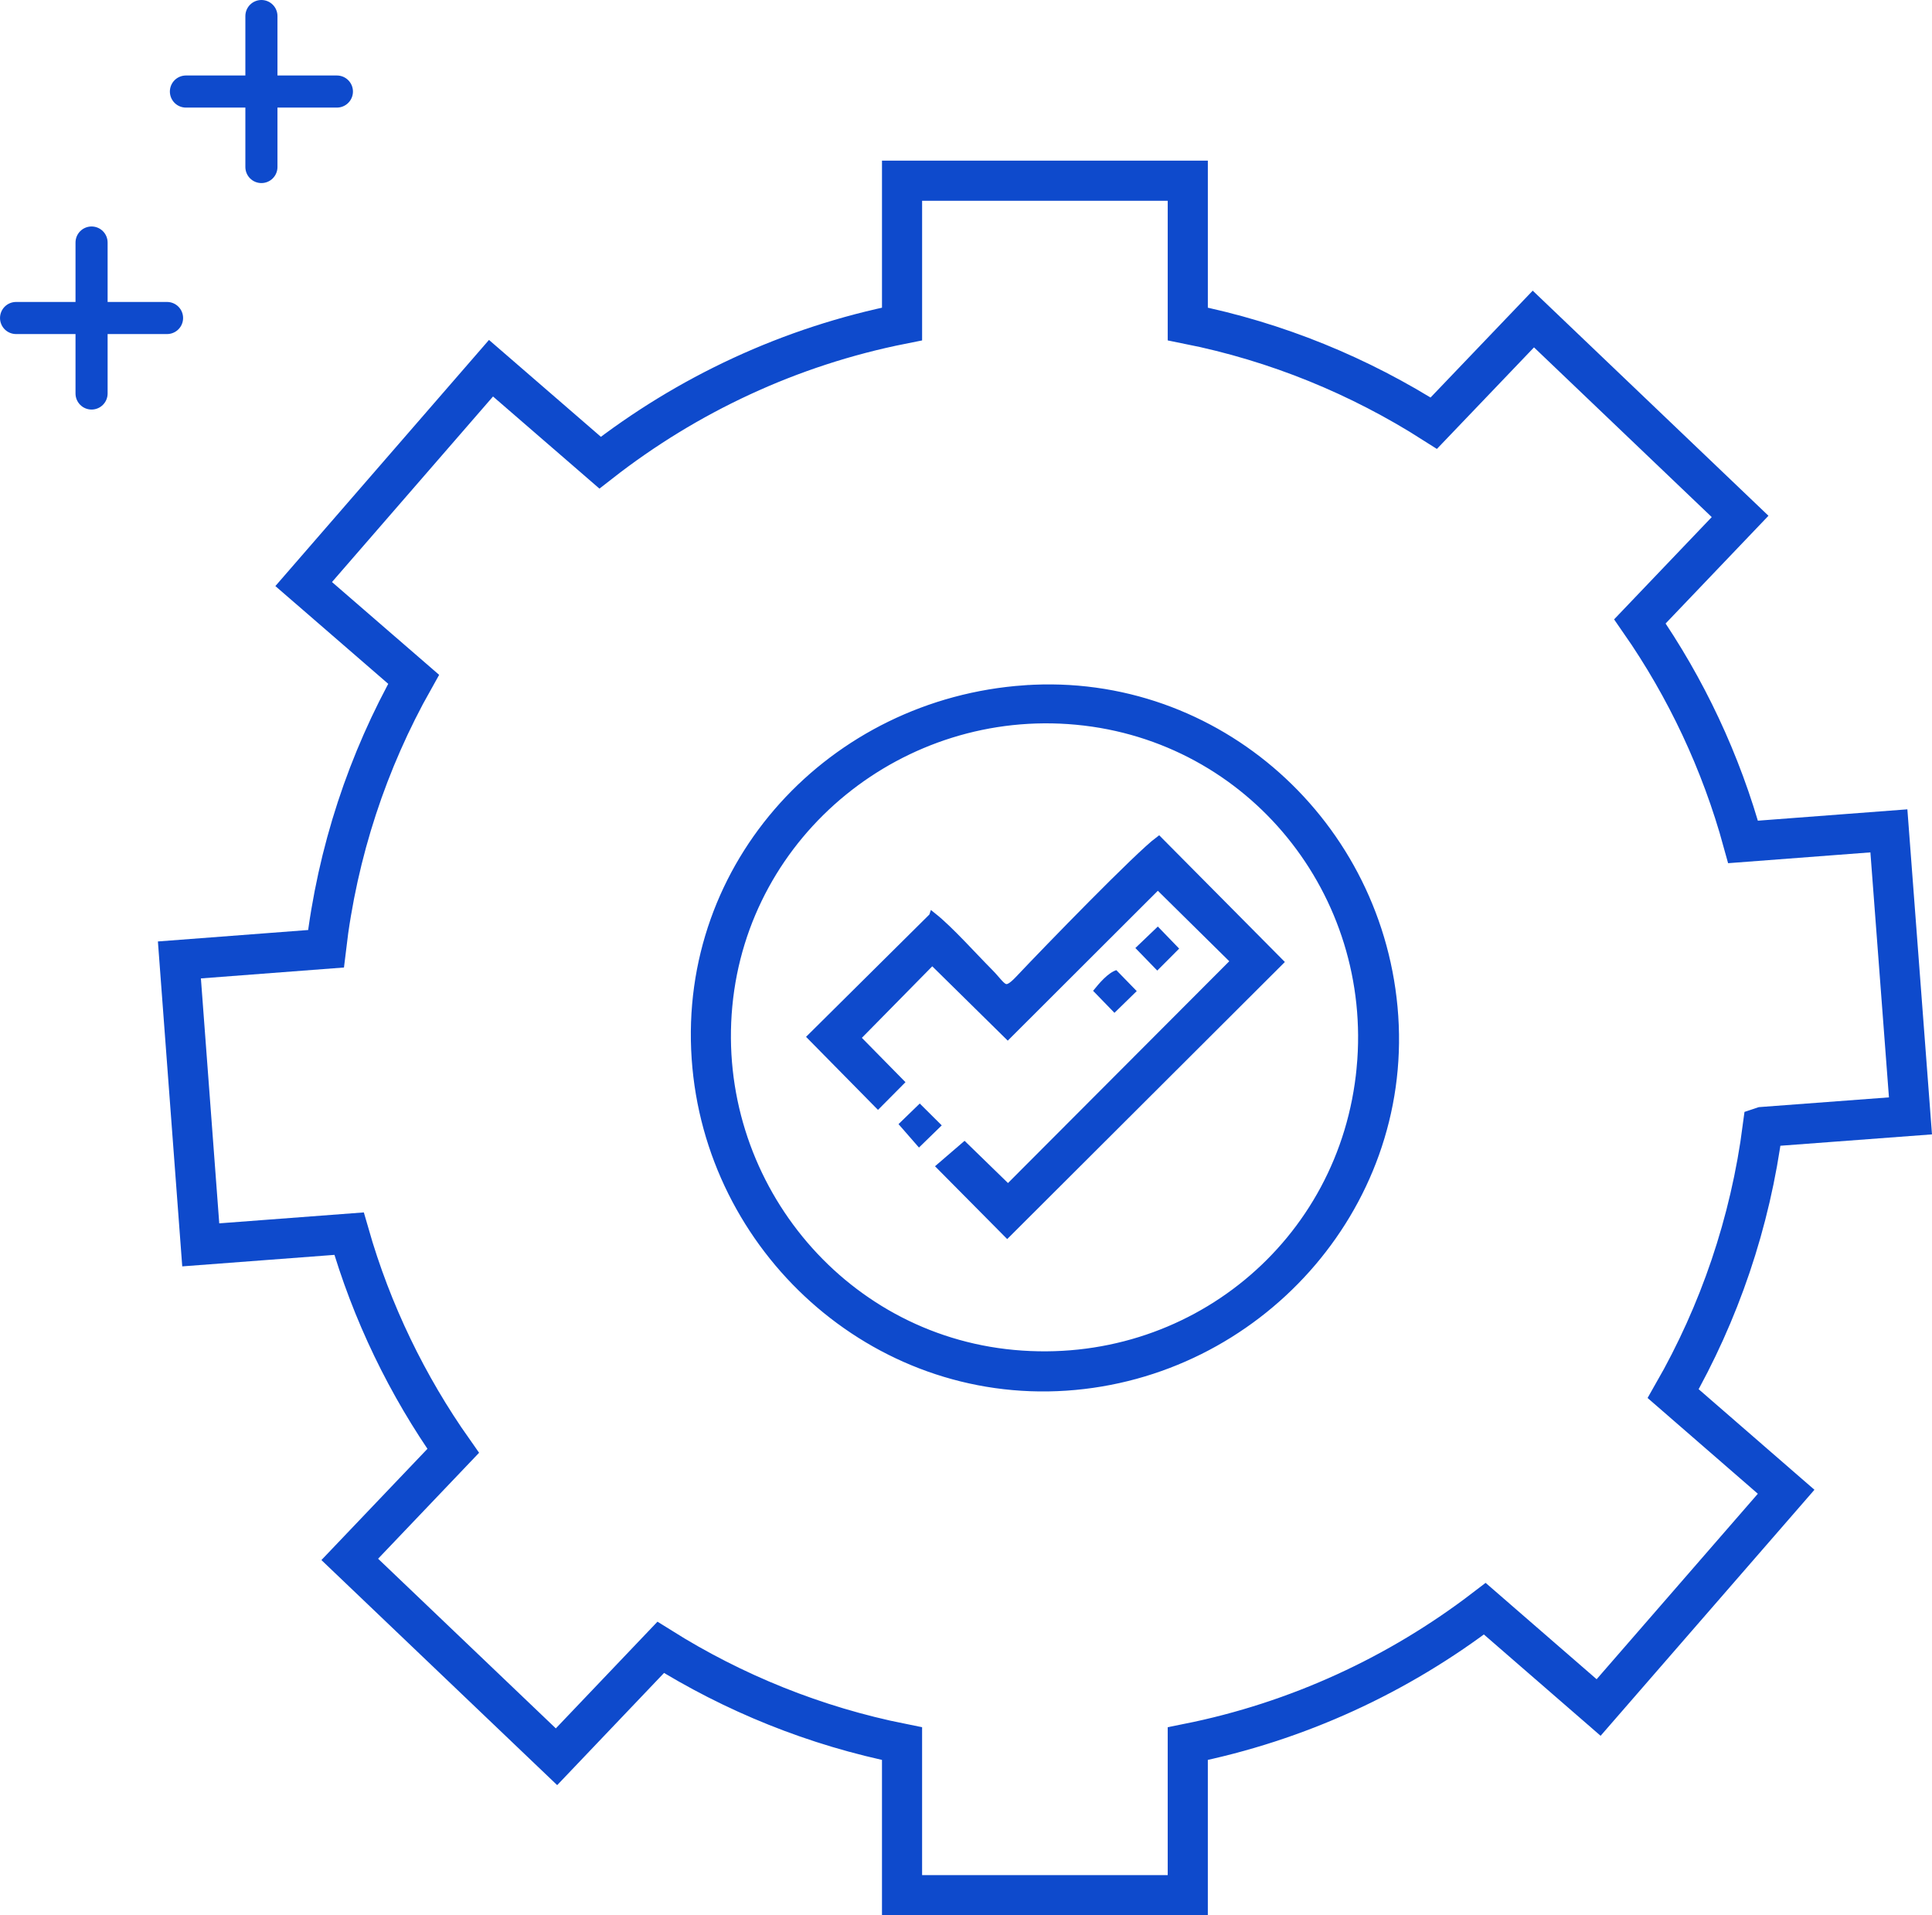
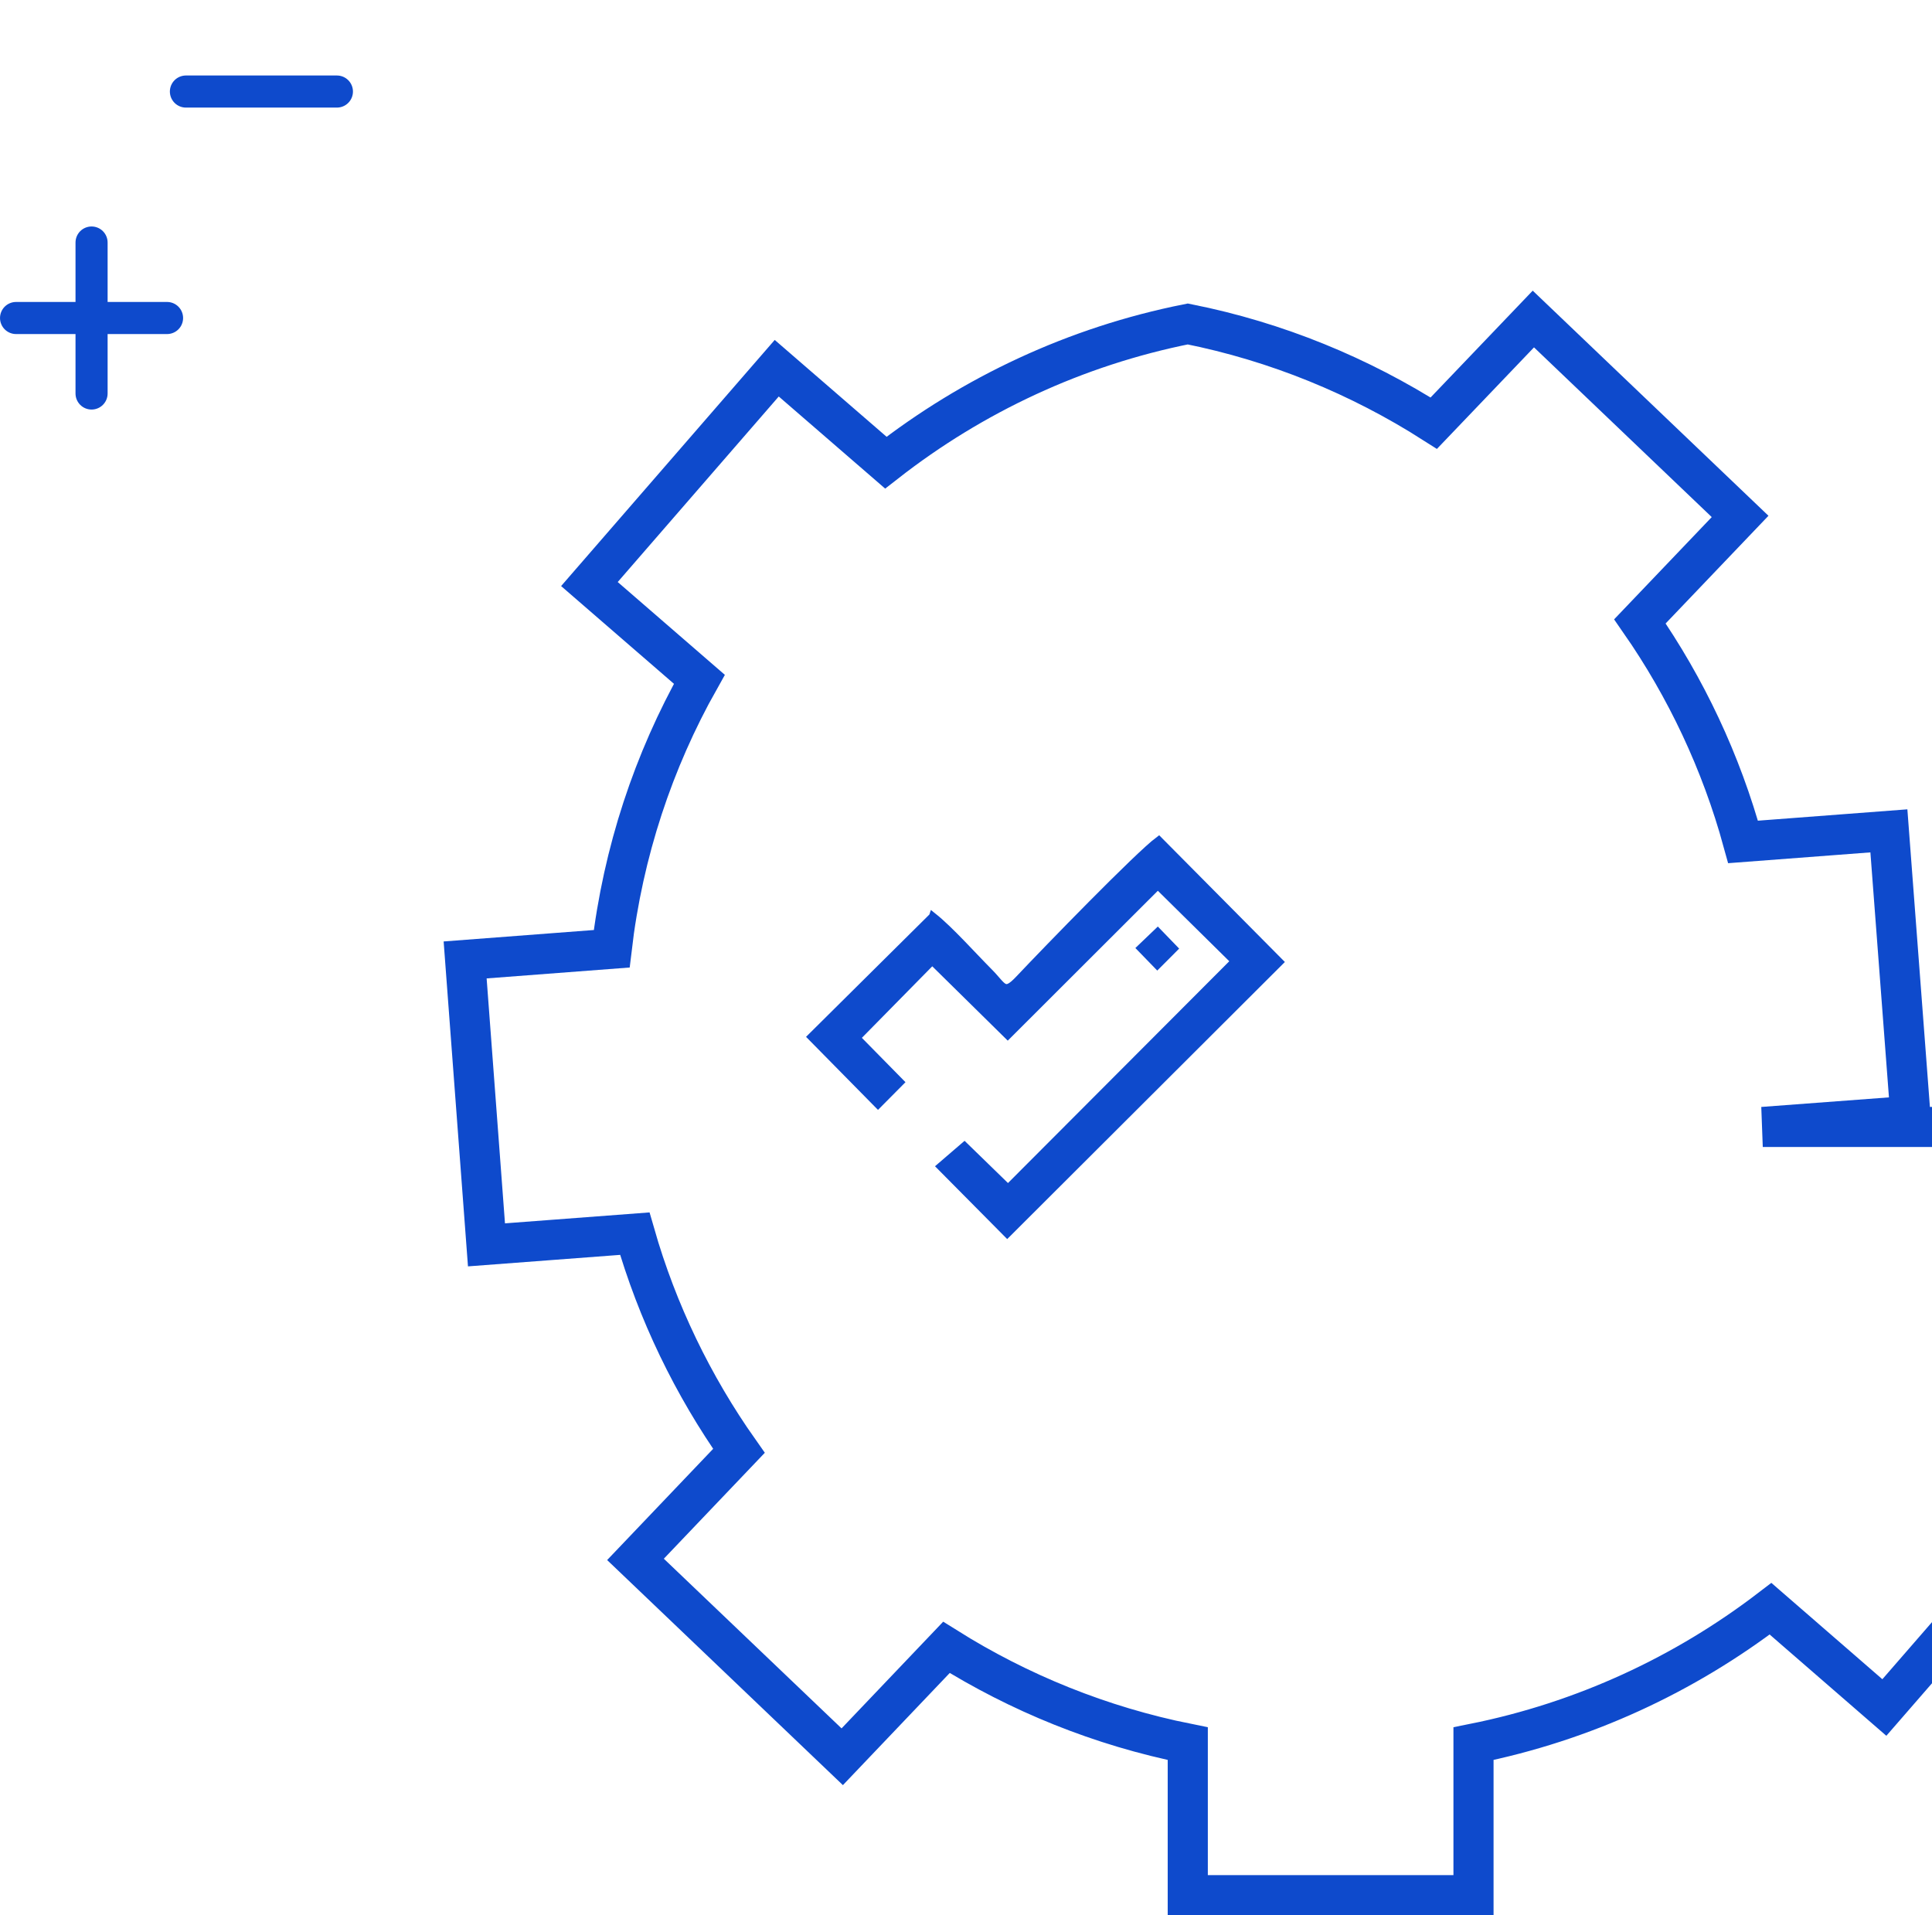
<svg xmlns="http://www.w3.org/2000/svg" xml:space="preserve" width="40.775mm" height="40.421mm" version="1.1" style="shape-rendering:geometricPrecision; text-rendering:geometricPrecision; image-rendering:optimizeQuality; fill-rule:evenodd; clip-rule:evenodd" viewBox="0 0 4119.45 4083.75">
  <defs>
    <style type="text/css">
   
    .str2 {stroke:#0E4ACC;stroke-width:85.54;stroke-miterlimit:22.926}
    .str1 {stroke:#0E4ACC;stroke-width:17.1;stroke-miterlimit:22.926}
    .str0 {stroke:#0E4ACC;stroke-width:17.1;stroke-miterlimit:22.926}
    .str3 {stroke:#0E4ACC;stroke-width:68.43;stroke-linecap:round;stroke-linejoin:round;stroke-miterlimit:10}
    .fil2 {fill:none}
    .fil3 {fill:none;fill-rule:nonzero}
    .fil1 {fill:#0E4ACC}
    .fil0 {fill:#0E4ACC}
   
  </style>
  </defs>
  <g id="Camada_x0020_1">
-     <path class="fil0 str0" d="M2901.29 2276.68c-35.25,375.95 -363.83,644.98 -739.78,610.24 -373.09,-34.49 -643.31,-371.21 -608.6,-741.82 34.91,-372.86 371.46,-643.01 742.01,-608.32 373.68,35 641.26,367.9 606.37,739.9zm-716.37 -807.01c-410.41,28.54 -730.04,371.74 -701.61,787.41 27.81,406.58 379.01,727.2 789.95,699.64 406.47,-27.25 727.18,-379.57 699.62,-789.93 -27.43,-408.29 -377.04,-725.69 -787.96,-697.12z" />
    <path class="fil1 str1" d="M1989.11 1954.61l-258.38 256.27 141.36 143.52 46.58 -46.94 -92.96 -94.52 161.98 -164.63 161.02 158.58 320.02 -319.61 164.48 162.29 -483.88 484.97 -93 -90.46 -50.16 43.15 141.43 142.68 579.98 -578.74 -256.79 -258.91c-42.95,31.84 -237.72,232.37 -297.63,295.88 -32.89,34.87 -33.44,16.15 -64.86,-15.39 -33.84,-33.98 -83.74,-90.03 -119.19,-118.15z" />
-     <path class="fil1" d="M2330.71 2112.68l45.57 46.93 47.49 -46.35 -43.52 -44.68c-18.39,6.16 -36.54,27.98 -49.54,44.1z" />
    <polygon class="fil1" points="2420.88,2021.41 2467.54,2069.51 2514.24,2022.66 2468.74,1975.6 " />
-     <polygon class="fil1" points="1915.83,2396.91 1959.43,2446.86 2008,2399.59 1961.12,2352.99 " />
-     <path class="fil2 str2" d="M3758.65 2402.95l314.92 -23.62 -46.02 -607.74 -310.91 23.62c-46.73,-170.43 -121.68,-328.89 -219.96,-470.28l213.64 -223.78 -440.83 -420.94 -212.33 222.08c-157.66,-100.49 -334.62,-173.65 -524.54,-211.53l0 -305.48 -609.25 0 0 305.48c-239.46,47.63 -458.62,151.13 -643.81,295.73l-232.63 -201.38 -399.43 460.23 234.43 203.08c-97.77,173.64 -162.69,367.98 -186.91,574.59l-312.51 23.81 45.51 607.54 316.23 -23.91c48.13,167.91 124,324.06 222.07,463.14l-220.57 231.42 440.83 420.84 222.17 -233.23c155.25,97.37 328.7,168.01 514.6,205.29l0 323.06 609.25 0 0 -323.06c234.73,-47.03 449.98,-147.31 633.37,-287.69l242.67 210.62 399.84 -460.03 -240.87 -209.21c98.28,-171.63 164.5,-363.76 191.03,-568.65z" />
+     <path class="fil2 str2" d="M3758.65 2402.95l314.92 -23.62 -46.02 -607.74 -310.91 23.62c-46.73,-170.43 -121.68,-328.89 -219.96,-470.28l213.64 -223.78 -440.83 -420.94 -212.33 222.08c-157.66,-100.49 -334.62,-173.65 -524.54,-211.53c-239.46,47.63 -458.62,151.13 -643.81,295.73l-232.63 -201.38 -399.43 460.23 234.43 203.08c-97.77,173.64 -162.69,367.98 -186.91,574.59l-312.51 23.81 45.51 607.54 316.23 -23.91c48.13,167.91 124,324.06 222.07,463.14l-220.57 231.42 440.83 420.84 222.17 -233.23c155.25,97.37 328.7,168.01 514.6,205.29l0 323.06 609.25 0 0 -323.06c234.73,-47.03 449.98,-147.31 633.37,-287.69l242.67 210.62 399.84 -460.03 -240.87 -209.21c98.28,-171.63 164.5,-363.76 191.03,-568.65z" />
    <line class="fil3 str3" x1="396.4" y1="195.19" x2="718.33" y2="195.19" />
-     <line class="fil3 str3" x1="557.37" y1="34.21" x2="557.37" y2="356.14" />
    <line class="fil3 str3" x1="34.22" y1="678.07" x2="356.15" y2="678.07" />
    <line class="fil3 str3" x1="195.2" y1="517.12" x2="195.2" y2="839.05" />
  </g>
</svg>